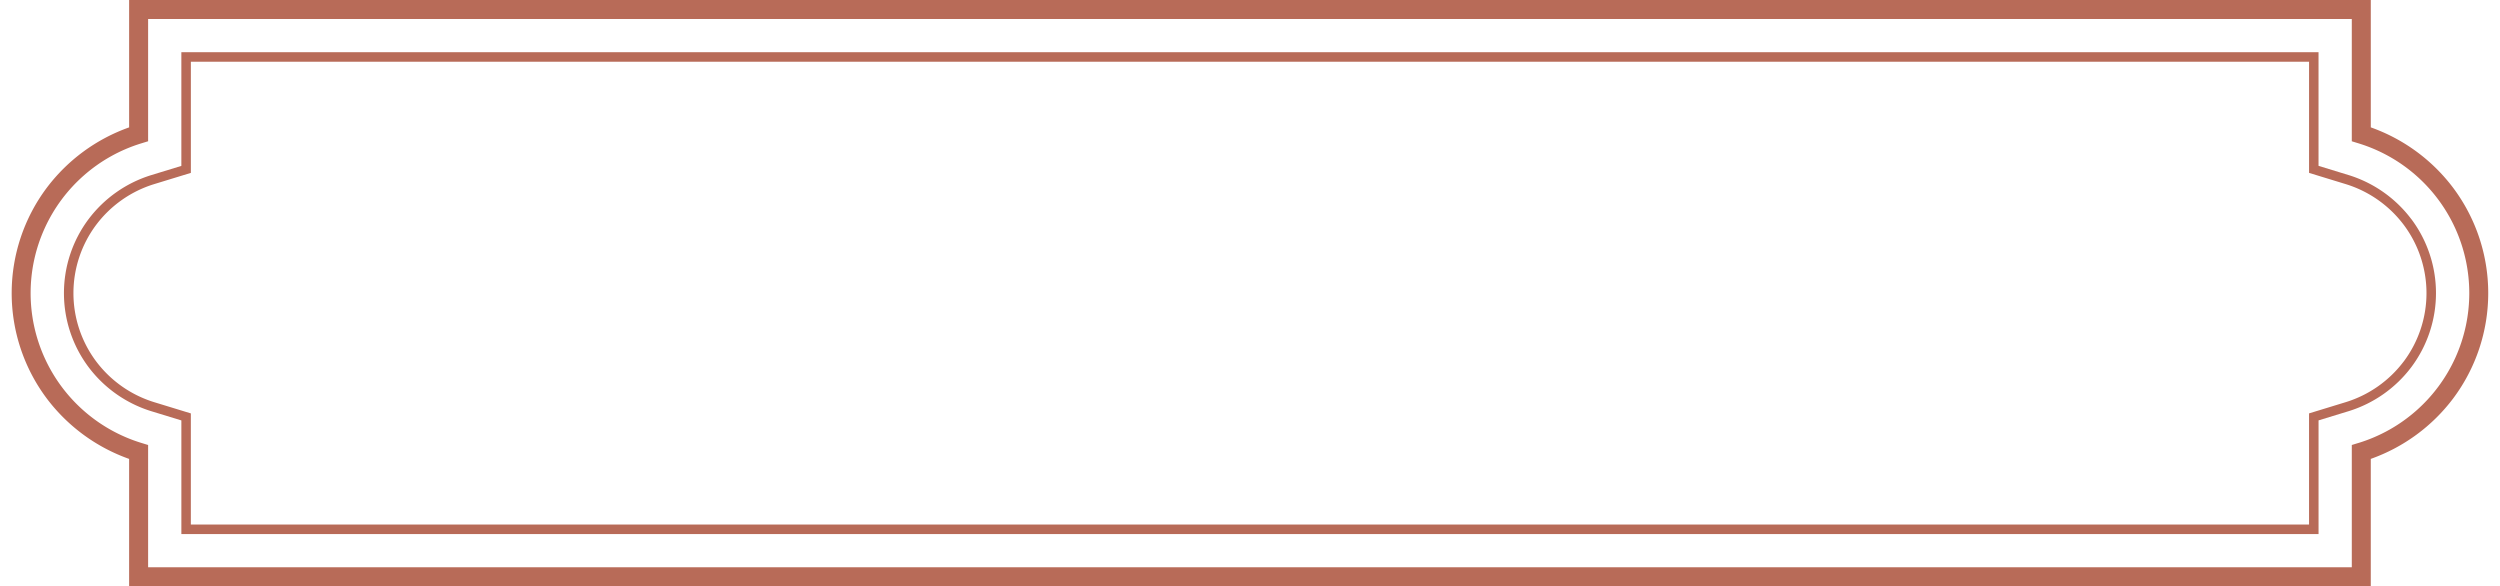
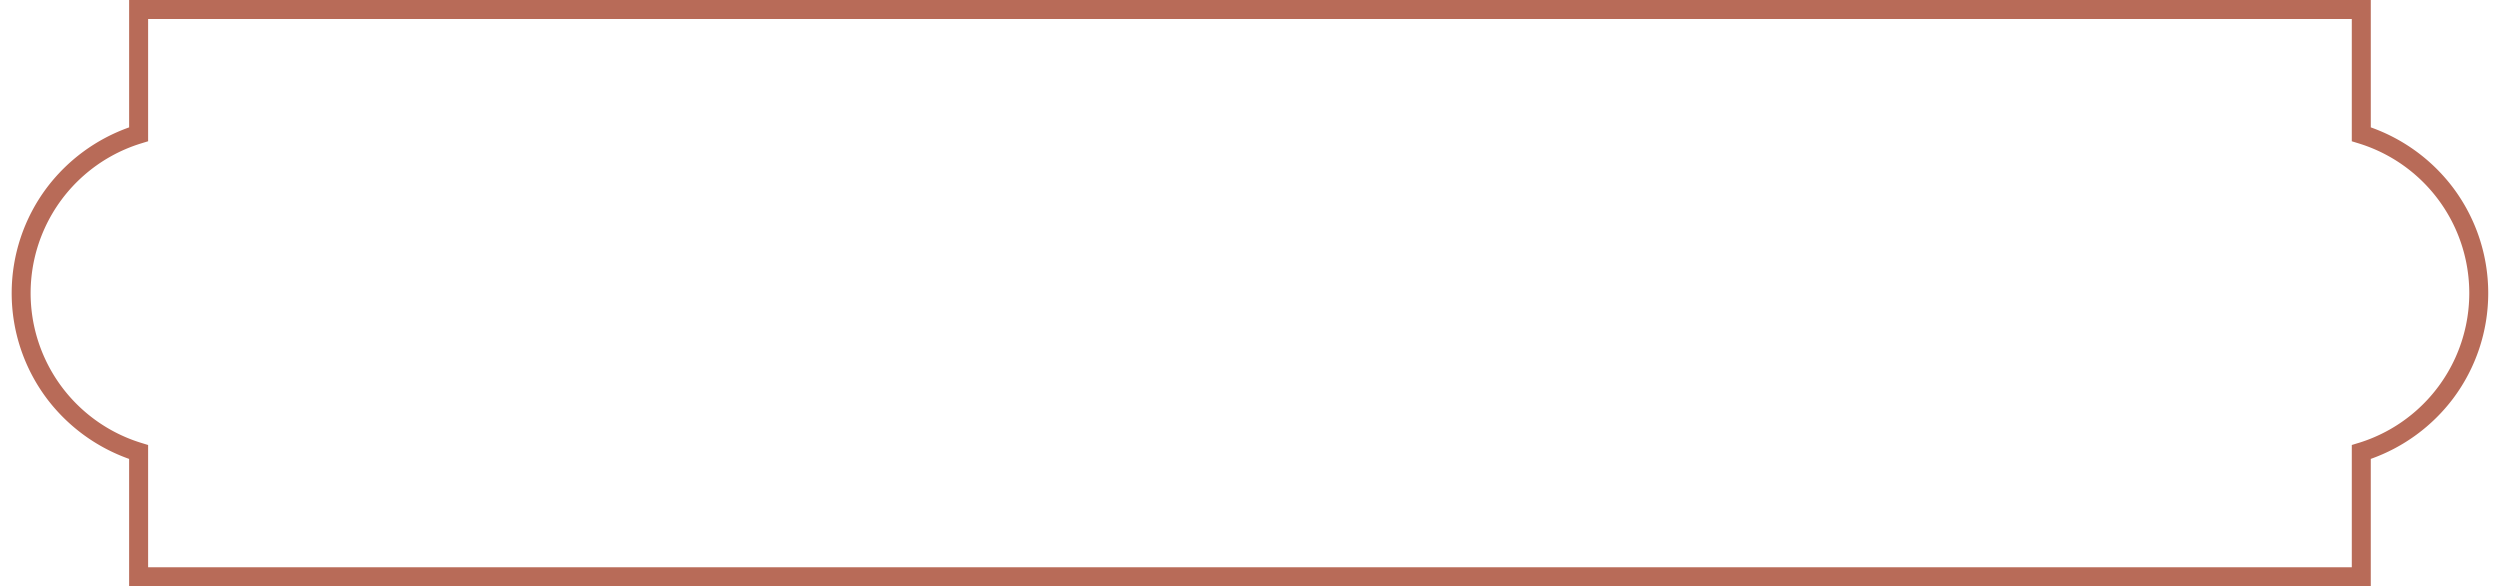
<svg xmlns="http://www.w3.org/2000/svg" data-name="Layer 1" fill="#000000" height="617.4" preserveAspectRatio="xMidYMid meet" version="1" viewBox="183.7 1191.3 2632.7 617.4" width="2632.7" zoomAndPan="magnify">
  <g id="change1_1">
    <path d="M2767,1389a186.73,186.73,0,0,0-86.67-63.57V1191.29H319.68v134.16A186.75,186.75,0,0,0,233,1389a185,185,0,0,0,0,222,186.75,186.75,0,0,0,86.67,63.57v134.16H2680.32V1674.55A186.73,186.73,0,0,0,2767,1611a185,185,0,0,0,0-222Zm-99.6,268.74-7.07,2.17v128.79H339.68V1659.92l-7.07-2.17a165,165,0,0,1,0-315.52l7.07-2.17V1211.29H2660.32v128.79l7.07,2.17a165,165,0,0,1,0,315.52Z" fill="#b86b58" />
  </g>
  <g id="change1_2">
-     <path d="M2723,1422.05a131.1,131.1,0,0,0-65.88-46.34l-31.82-9.75V1246.29H374.68V1366l-31.82,9.75A131.1,131.1,0,0,0,277,1422.05a130,130,0,0,0,0,155.9,131.1,131.1,0,0,0,65.88,46.34l31.82,9.75v119.67H2625.32V1634l31.82-9.75a131.1,131.1,0,0,0,65.88-46.34,130,130,0,0,0,0-155.9Zm-8,149.89a121,121,0,0,1-60.81,42.79l-38.89,11.91v117.07H384.68V1626.65l-38.89-11.91A121,121,0,0,1,285,1571.94a120,120,0,0,1,0-143.89,121,121,0,0,1,60.81-42.79l38.89-11.91V1256.29H2615.32v117.07l38.89,11.91a121,121,0,0,1,60.81,42.79,120,120,0,0,1,0,143.89Z" fill="#b86b58" />
-   </g>
+     </g>
</svg>